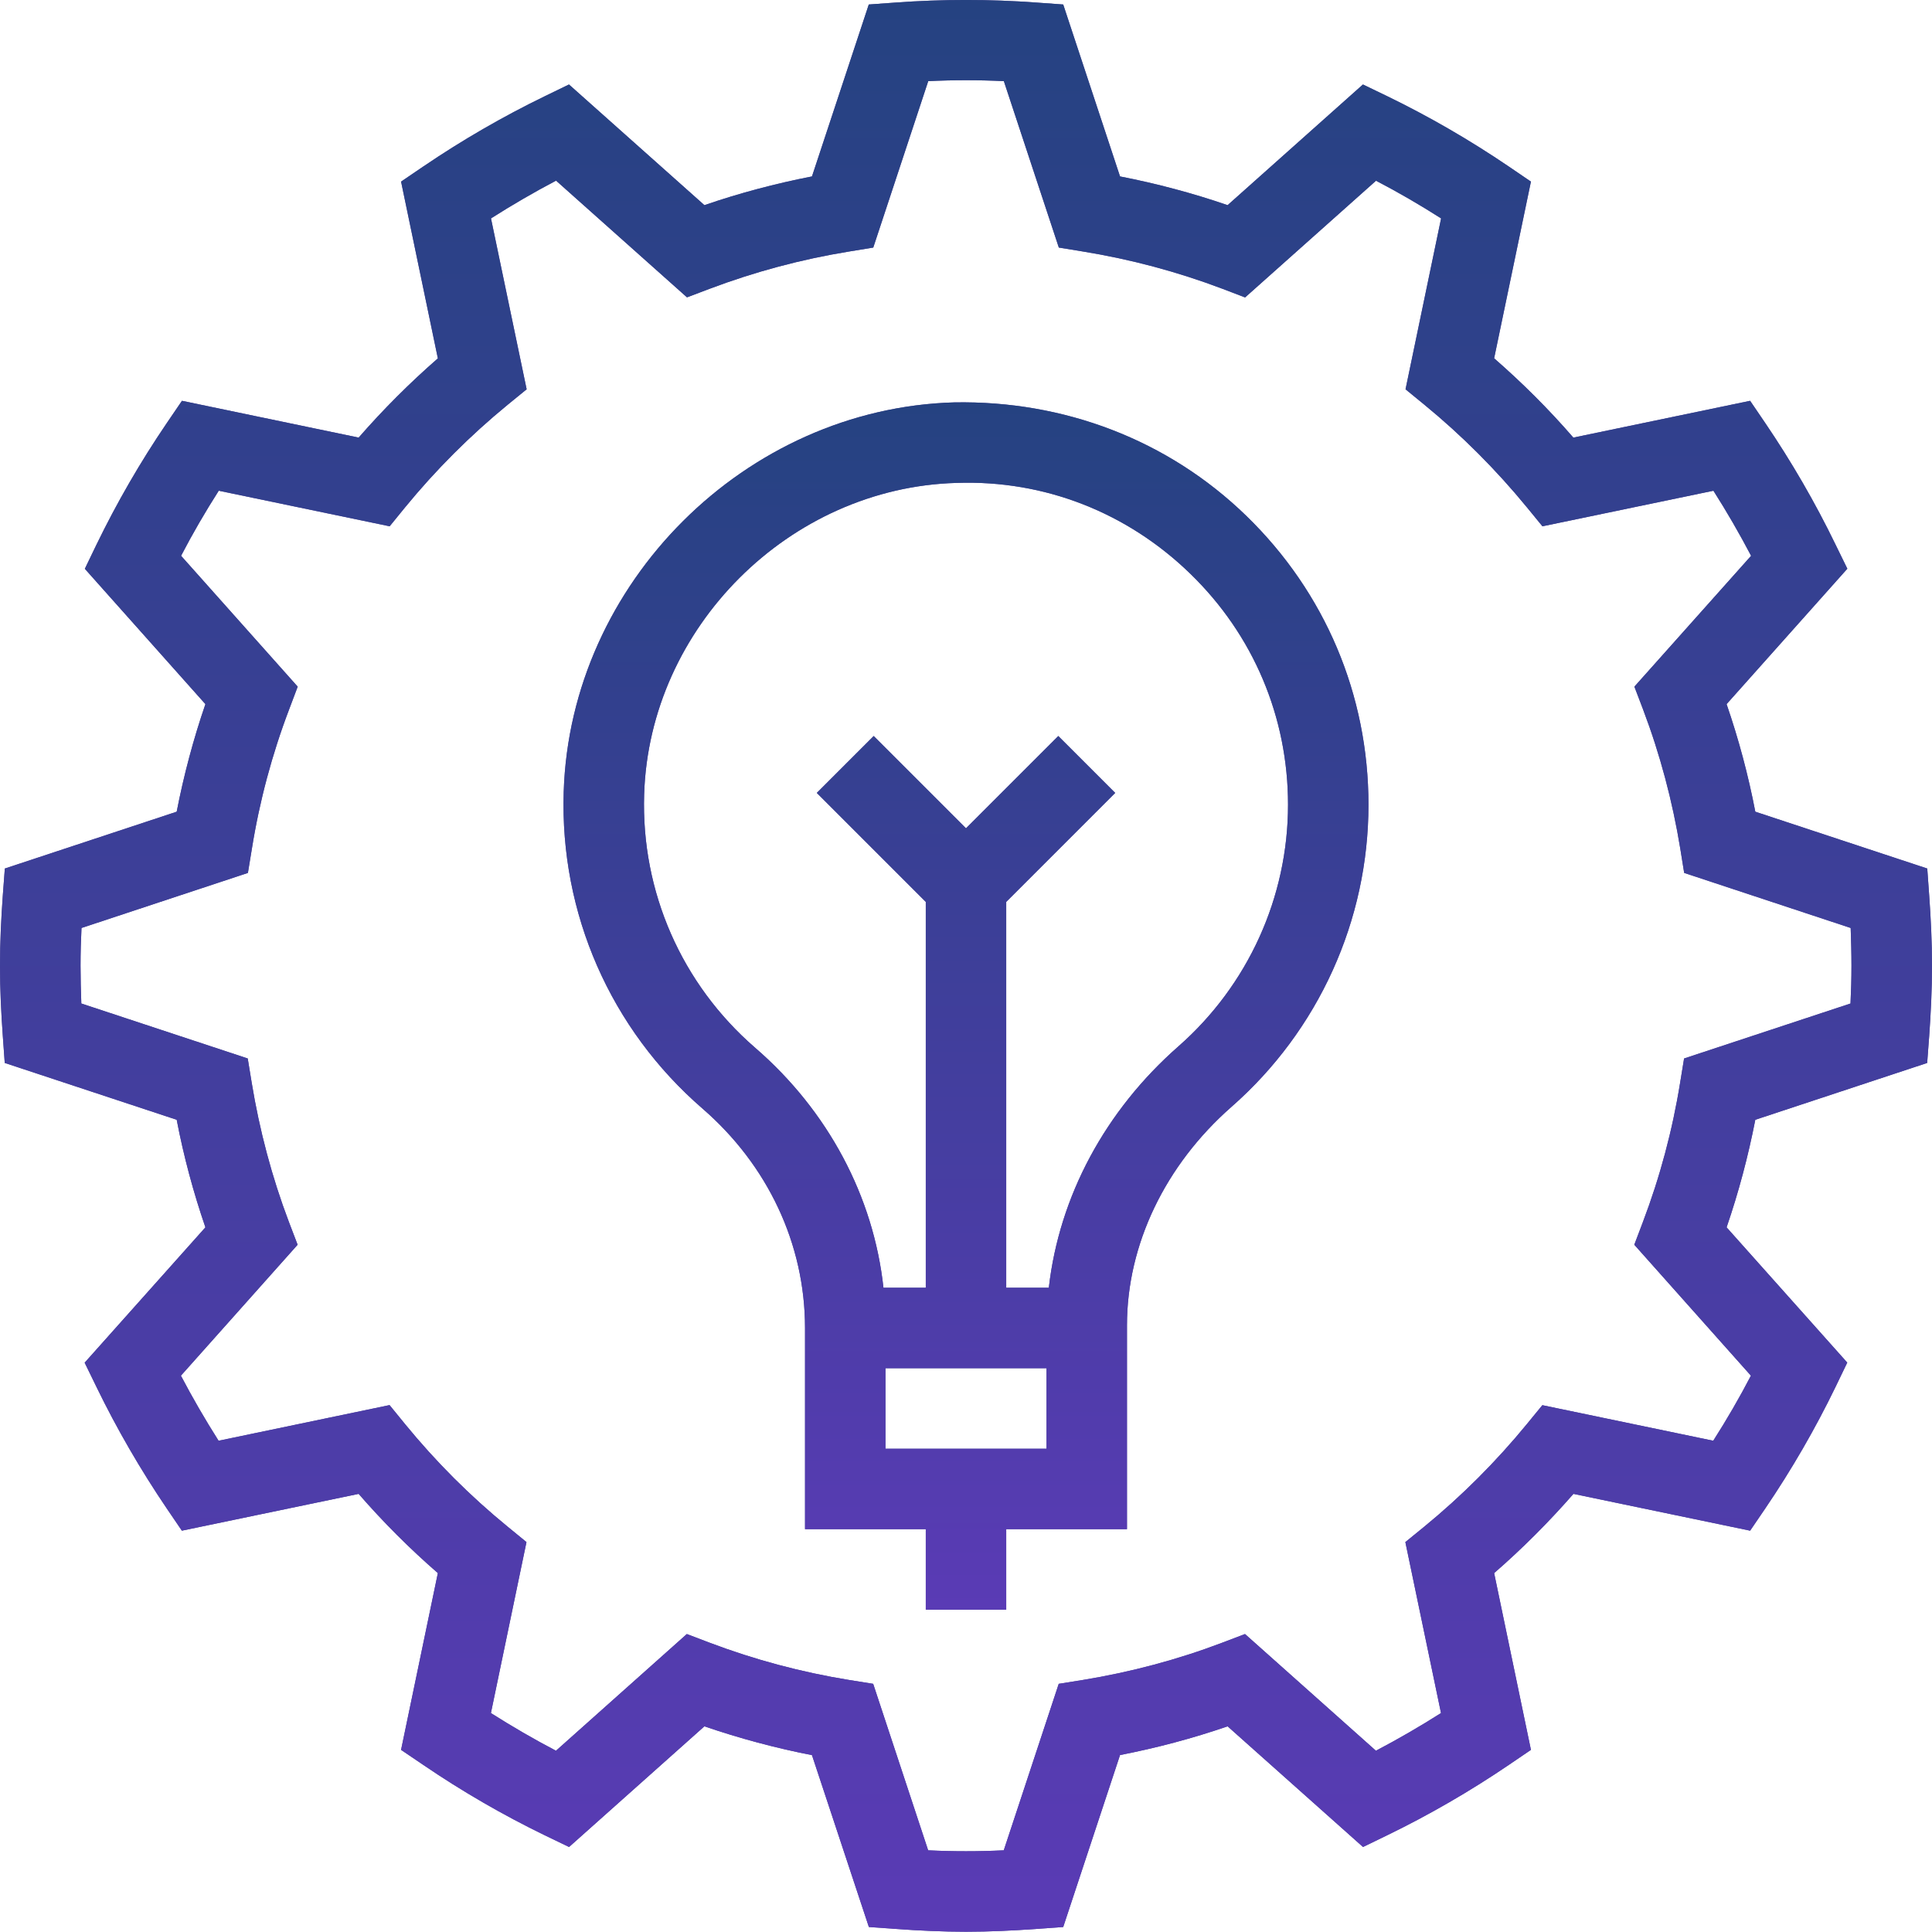
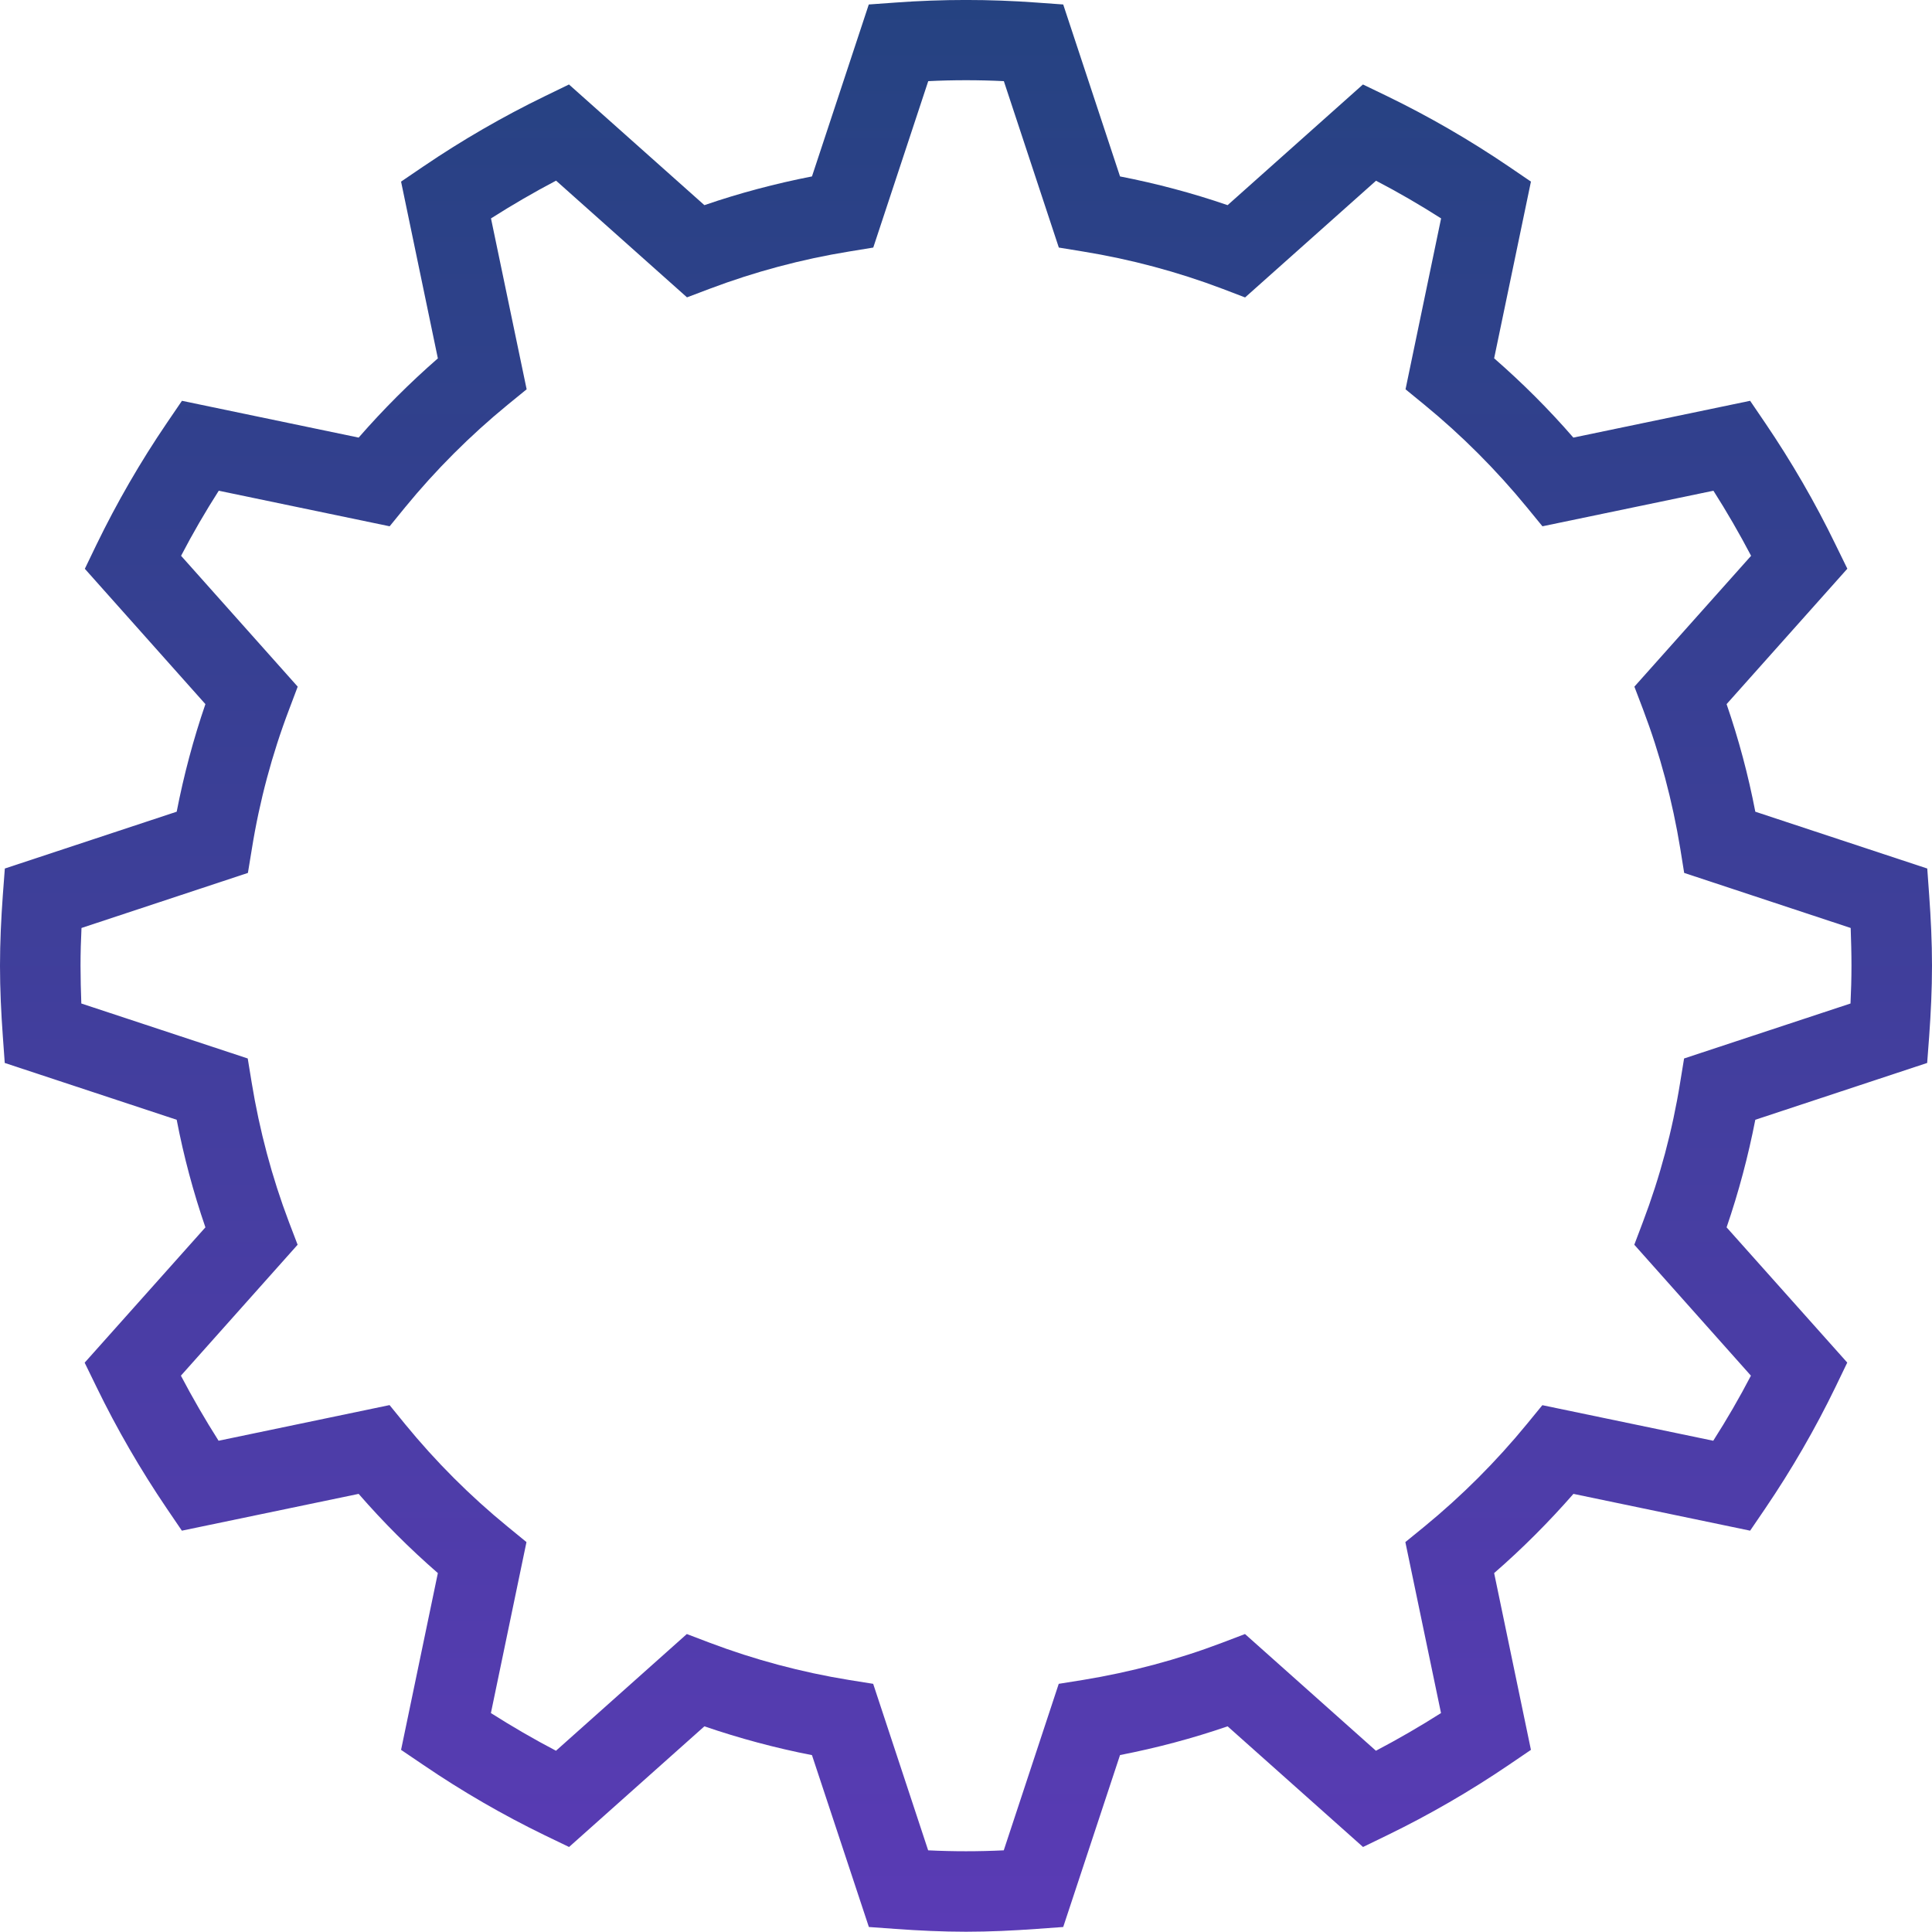
<svg xmlns="http://www.w3.org/2000/svg" width="22" height="22" viewBox="0 0 22 22" fill="none">
  <g id="Resource Icons">
    <g id="Vector">
-       <path d="M21.946 9.89L19.988 9.243C19.908 8.826 19.798 8.416 19.661 8.018L21.036 6.476L20.901 6.2C20.669 5.721 20.399 5.256 20.101 4.817L19.929 4.564L17.916 4.983C17.637 4.661 17.335 4.36 17.014 4.08L17.433 2.068L17.179 1.895C16.737 1.595 16.272 1.326 15.796 1.095L15.52 0.962L13.979 2.336C13.58 2.199 13.17 2.09 12.754 2.009L12.107 0.051L11.801 0.029C11.27 -0.01 10.73 -0.01 10.199 0.029L9.893 0.051L9.246 2.009C8.831 2.09 8.42 2.199 8.021 2.336L6.479 0.962L6.203 1.096C5.725 1.328 5.259 1.598 4.82 1.896L4.567 2.068L4.986 4.081C4.665 4.361 4.363 4.663 4.084 4.983L2.072 4.564L1.899 4.818C1.599 5.259 1.33 5.725 1.099 6.201L0.966 6.477L2.339 8.018C2.202 8.417 2.093 8.827 2.012 9.243L0.055 9.89L0.032 10.196C0.013 10.461 0 10.727 0 10.997C0 11.267 0.013 11.533 0.032 11.798L0.054 12.104L2.012 12.751C2.092 13.168 2.202 13.578 2.339 13.976L0.964 15.517L1.099 15.794C1.331 16.272 1.601 16.737 1.899 17.177L2.071 17.43L4.084 17.011C4.363 17.332 4.665 17.634 4.986 17.913L4.567 19.926L4.821 20.098C5.263 20.399 5.728 20.668 6.204 20.899L6.48 21.032L8.021 19.658C8.421 19.795 8.831 19.905 9.246 19.986L9.894 21.943L10.199 21.965C10.464 21.984 10.73 21.997 11 21.997C11.27 21.997 11.536 21.984 11.801 21.965L12.107 21.943L12.754 19.985C13.171 19.904 13.581 19.795 13.979 19.658L15.521 21.032L15.797 20.898C16.275 20.666 16.741 20.396 17.18 20.098L17.433 19.926L17.014 17.913C17.335 17.634 17.637 17.331 17.917 17.011L19.929 17.43L20.102 17.176C20.402 16.734 20.671 16.269 20.902 15.792L21.035 15.516L19.661 13.976C19.798 13.577 19.907 13.166 19.988 12.751L21.945 12.104L21.968 11.798C21.987 11.533 22 11.267 22 10.997C22 10.727 21.987 10.461 21.968 10.196L21.946 9.89ZM21.072 11.427L19.177 12.053L19.132 12.328C19.045 12.87 18.902 13.404 18.708 13.915L18.61 14.174L19.938 15.665C19.807 15.917 19.663 16.165 19.509 16.406L17.563 16.001L17.387 16.216C17.038 16.642 16.646 17.034 16.219 17.384L16.003 17.56L16.409 19.507C16.168 19.66 15.921 19.803 15.668 19.936L14.177 18.607L13.917 18.706C13.409 18.899 12.875 19.041 12.331 19.13L12.056 19.174L11.43 21.07C11.145 21.084 10.854 21.084 10.569 21.07L9.943 19.174L9.668 19.13C9.125 19.042 8.591 18.899 8.081 18.706L7.821 18.607L6.331 19.936C6.079 19.804 5.831 19.66 5.59 19.507L5.995 17.56L5.78 17.384C5.354 17.036 4.961 16.643 4.612 16.216L4.436 16L2.489 16.406C2.336 16.165 2.193 15.918 2.06 15.665L3.389 14.174L3.29 13.915C3.097 13.406 2.955 12.872 2.866 12.328L2.821 12.053L0.926 11.427C0.921 11.285 0.917 11.141 0.917 10.997C0.917 10.852 0.921 10.709 0.928 10.567L2.823 9.94L2.868 9.666C2.955 9.123 3.098 8.589 3.292 8.079L3.39 7.819L2.062 6.329C2.193 6.077 2.337 5.829 2.491 5.588L4.437 5.993L4.613 5.777C4.961 5.352 5.354 4.959 5.781 4.609L5.997 4.433L5.591 2.487C5.832 2.334 6.079 2.19 6.332 2.057L7.823 3.386L8.082 3.288C8.593 3.095 9.127 2.952 9.669 2.864L9.944 2.819L10.57 0.924C10.855 0.91 11.146 0.91 11.431 0.924L12.057 2.819L12.332 2.864C12.875 2.952 13.409 3.095 13.919 3.288L14.178 3.387L15.669 2.058C15.921 2.189 16.169 2.333 16.41 2.487L16.005 4.433L16.22 4.609C16.646 4.958 17.038 5.351 17.388 5.778L17.564 5.993L19.511 5.588C19.664 5.828 19.807 6.076 19.94 6.329L18.611 7.819L18.71 8.079C18.903 8.588 19.045 9.122 19.134 9.666L19.178 9.94L21.074 10.567C21.079 10.709 21.083 10.852 21.083 10.997C21.083 11.141 21.079 11.285 21.072 11.427Z" fill="url(#paint0_linear_505_39827)" />
      <path d="M21.946 9.89L19.988 9.243C19.908 8.826 19.798 8.416 19.661 8.018L21.036 6.476L20.901 6.2C20.669 5.721 20.399 5.256 20.101 4.817L19.929 4.564L17.916 4.983C17.637 4.661 17.335 4.36 17.014 4.08L17.433 2.068L17.179 1.895C16.737 1.595 16.272 1.326 15.796 1.095L15.52 0.962L13.979 2.336C13.58 2.199 13.17 2.09 12.754 2.009L12.107 0.051L11.801 0.029C11.27 -0.01 10.73 -0.01 10.199 0.029L9.893 0.051L9.246 2.009C8.831 2.09 8.42 2.199 8.021 2.336L6.479 0.962L6.203 1.096C5.725 1.328 5.259 1.598 4.82 1.896L4.567 2.068L4.986 4.081C4.665 4.361 4.363 4.663 4.084 4.983L2.072 4.564L1.899 4.818C1.599 5.259 1.33 5.725 1.099 6.201L0.966 6.477L2.339 8.018C2.202 8.417 2.093 8.827 2.012 9.243L0.055 9.89L0.032 10.196C0.013 10.461 0 10.727 0 10.997C0 11.267 0.013 11.533 0.032 11.798L0.054 12.104L2.012 12.751C2.092 13.168 2.202 13.578 2.339 13.976L0.964 15.517L1.099 15.794C1.331 16.272 1.601 16.737 1.899 17.177L2.071 17.43L4.084 17.011C4.363 17.332 4.665 17.634 4.986 17.913L4.567 19.926L4.821 20.098C5.263 20.399 5.728 20.668 6.204 20.899L6.48 21.032L8.021 19.658C8.421 19.795 8.831 19.905 9.246 19.986L9.894 21.943L10.199 21.965C10.464 21.984 10.73 21.997 11 21.997C11.27 21.997 11.536 21.984 11.801 21.965L12.107 21.943L12.754 19.985C13.171 19.904 13.581 19.795 13.979 19.658L15.521 21.032L15.797 20.898C16.275 20.666 16.741 20.396 17.18 20.098L17.433 19.926L17.014 17.913C17.335 17.634 17.637 17.331 17.917 17.011L19.929 17.43L20.102 17.176C20.402 16.734 20.671 16.269 20.902 15.792L21.035 15.516L19.661 13.976C19.798 13.577 19.907 13.166 19.988 12.751L21.945 12.104L21.968 11.798C21.987 11.533 22 11.267 22 10.997C22 10.727 21.987 10.461 21.968 10.196L21.946 9.89ZM21.072 11.427L19.177 12.053L19.132 12.328C19.045 12.87 18.902 13.404 18.708 13.915L18.61 14.174L19.938 15.665C19.807 15.917 19.663 16.165 19.509 16.406L17.563 16.001L17.387 16.216C17.038 16.642 16.646 17.034 16.219 17.384L16.003 17.56L16.409 19.507C16.168 19.66 15.921 19.803 15.668 19.936L14.177 18.607L13.917 18.706C13.409 18.899 12.875 19.041 12.331 19.13L12.056 19.174L11.43 21.07C11.145 21.084 10.854 21.084 10.569 21.07L9.943 19.174L9.668 19.13C9.125 19.042 8.591 18.899 8.081 18.706L7.821 18.607L6.331 19.936C6.079 19.804 5.831 19.66 5.59 19.507L5.995 17.56L5.78 17.384C5.354 17.036 4.961 16.643 4.612 16.216L4.436 16L2.489 16.406C2.336 16.165 2.193 15.918 2.06 15.665L3.389 14.174L3.29 13.915C3.097 13.406 2.955 12.872 2.866 12.328L2.821 12.053L0.926 11.427C0.921 11.285 0.917 11.141 0.917 10.997C0.917 10.852 0.921 10.709 0.928 10.567L2.823 9.94L2.868 9.666C2.955 9.123 3.098 8.589 3.292 8.079L3.39 7.819L2.062 6.329C2.193 6.077 2.337 5.829 2.491 5.588L4.437 5.993L4.613 5.777C4.961 5.352 5.354 4.959 5.781 4.609L5.997 4.433L5.591 2.487C5.832 2.334 6.079 2.19 6.332 2.057L7.823 3.386L8.082 3.288C8.593 3.095 9.127 2.952 9.669 2.864L9.944 2.819L10.57 0.924C10.855 0.91 11.146 0.91 11.431 0.924L12.057 2.819L12.332 2.864C12.875 2.952 13.409 3.095 13.919 3.288L14.178 3.387L15.669 2.058C15.921 2.189 16.169 2.333 16.41 2.487L16.005 4.433L16.22 4.609C16.646 4.958 17.038 5.351 17.388 5.778L17.564 5.993L19.511 5.588C19.664 5.828 19.807 6.076 19.94 6.329L18.611 7.819L18.71 8.079C18.903 8.588 19.045 9.122 19.134 9.666L19.178 9.94L21.074 10.567C21.079 10.709 21.083 10.852 21.083 10.997C21.083 11.141 21.079 11.285 21.072 11.427Z" fill="url(#paint1_linear_505_39827)" />
    </g>
    <g id="Vector_2">
-       <path d="M10.867 4.582C8.488 4.649 6.493 6.639 6.419 9.017C6.375 10.402 6.952 11.717 8 12.624C8.741 13.266 9.167 14.164 9.167 15.122V15.58V17.413H10.542V18.33H11.458V17.413H12.833V15.549V15.091C12.833 14.174 13.267 13.267 14.024 12.603C15.015 11.733 15.583 10.48 15.583 9.163C15.583 7.914 15.09 6.747 14.194 5.876C13.299 5.006 12.113 4.56 10.867 4.582ZM11.917 16.497H10.083V15.58H11.917V16.497ZM13.42 11.914C12.586 12.646 12.062 13.621 11.943 14.664H11.458V10.27L12.699 9.029L12.051 8.381L11 9.432L9.949 8.381L9.301 9.029L10.542 10.27V14.664H10.06C9.948 13.627 9.43 12.649 8.599 11.931C7.761 11.205 7.3 10.153 7.335 9.046C7.394 7.144 8.99 5.552 10.892 5.499C11.895 5.464 12.838 5.837 13.555 6.534C14.272 7.23 14.667 8.164 14.667 9.163C14.667 10.216 14.212 11.218 13.42 11.914Z" fill="url(#paint2_linear_505_39827)" />
-       <path d="M10.867 4.582C8.488 4.649 6.493 6.639 6.419 9.017C6.375 10.402 6.952 11.717 8 12.624C8.741 13.266 9.167 14.164 9.167 15.122V15.58V17.413H10.542V18.33H11.458V17.413H12.833V15.549V15.091C12.833 14.174 13.267 13.267 14.024 12.603C15.015 11.733 15.583 10.48 15.583 9.163C15.583 7.914 15.09 6.747 14.194 5.876C13.299 5.006 12.113 4.56 10.867 4.582ZM11.917 16.497H10.083V15.58H11.917V16.497ZM13.42 11.914C12.586 12.646 12.062 13.621 11.943 14.664H11.458V10.27L12.699 9.029L12.051 8.381L11 9.432L9.949 8.381L9.301 9.029L10.542 10.27V14.664H10.06C9.948 13.627 9.43 12.649 8.599 11.931C7.761 11.205 7.3 10.153 7.335 9.046C7.394 7.144 8.99 5.552 10.892 5.499C11.895 5.464 12.838 5.837 13.555 6.534C14.272 7.23 14.667 8.164 14.667 9.163C14.667 10.216 14.212 11.218 13.42 11.914Z" fill="url(#paint3_linear_505_39827)" />
-     </g>
+       </g>
  </g>
  <defs>
    <linearGradient id="paint0_linear_505_39827" x1="11" y1="0" x2="11" y2="21.997" gradientUnits="userSpaceOnUse">
      <stop stop-color="#64519F" />
      <stop offset="1" stop-color="#454994" />
    </linearGradient>
    <linearGradient id="paint1_linear_505_39827" x1="11" y1="0" x2="11" y2="21.997" gradientUnits="userSpaceOnUse">
      <stop stop-color="#254281" />
      <stop offset="1" stop-color="#5A3BB5" />
    </linearGradient>
    <linearGradient id="paint2_linear_505_39827" x1="11" y1="4.581" x2="11" y2="18.33" gradientUnits="userSpaceOnUse">
      <stop stop-color="#64519F" />
      <stop offset="1" stop-color="#454994" />
    </linearGradient>
    <linearGradient id="paint3_linear_505_39827" x1="11" y1="4.581" x2="11" y2="18.33" gradientUnits="userSpaceOnUse">
      <stop stop-color="#254281" />
      <stop offset="1" stop-color="#5A3BB5" />
    </linearGradient>
  </defs>
</svg>